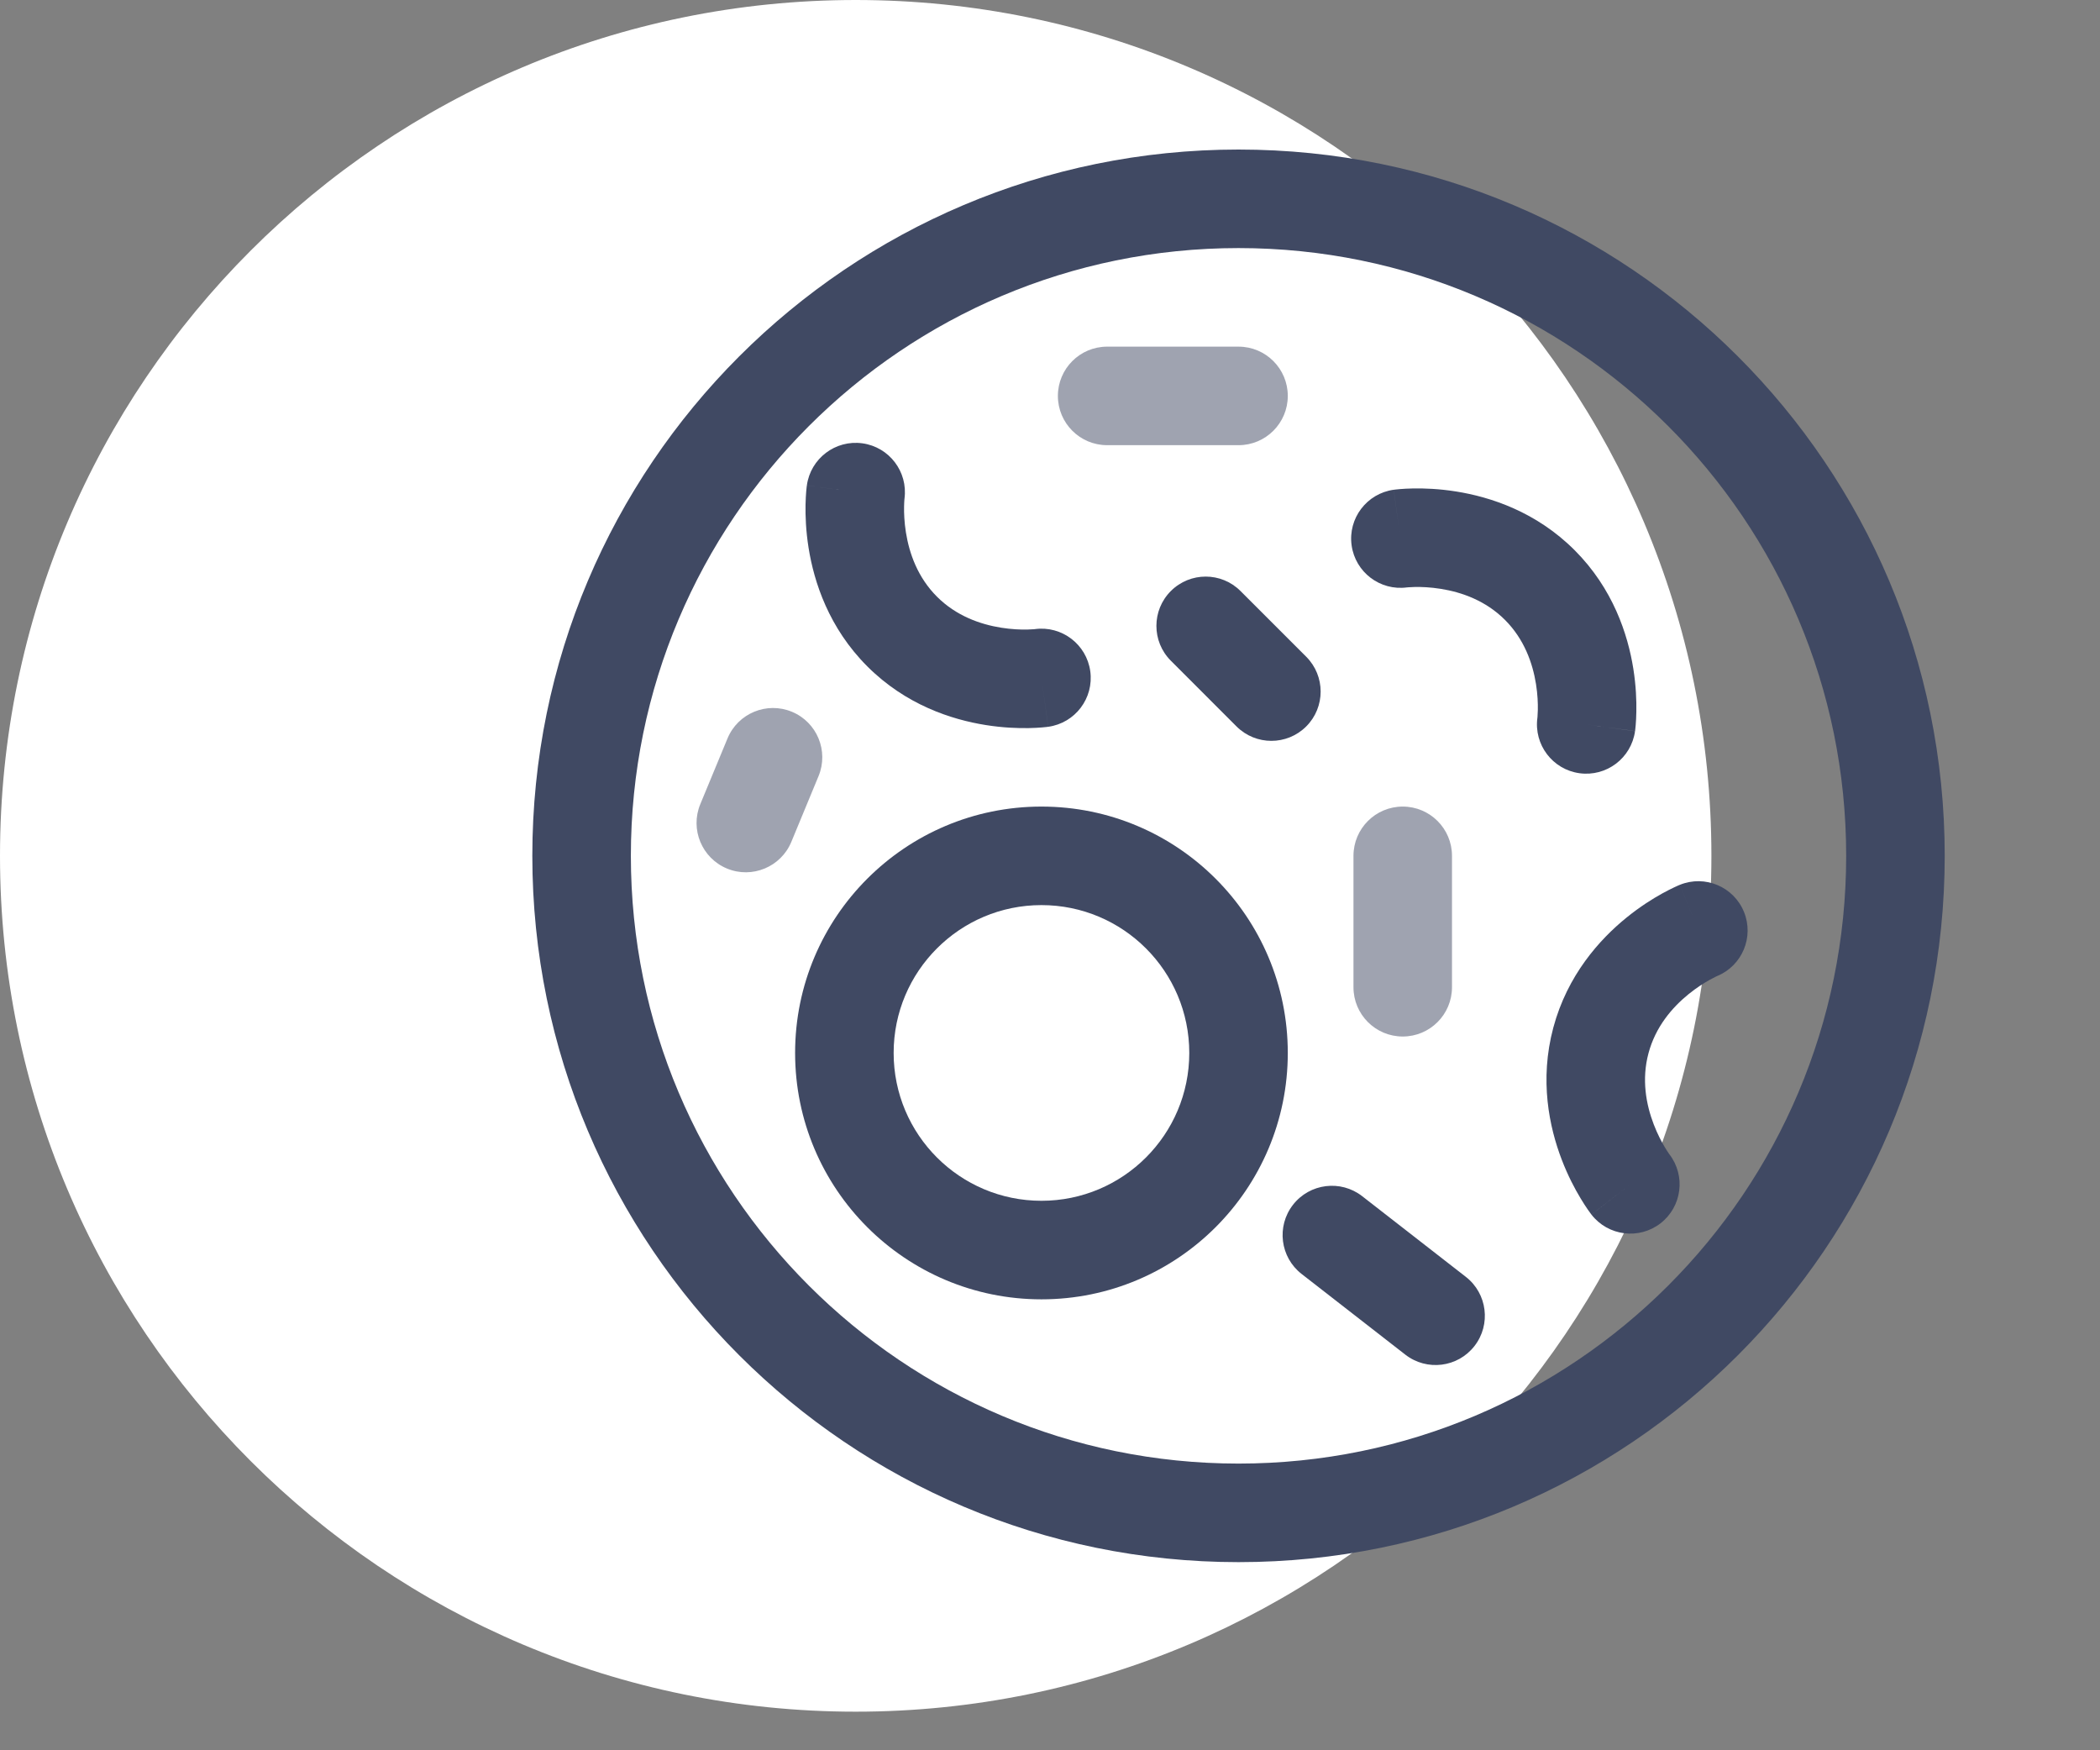
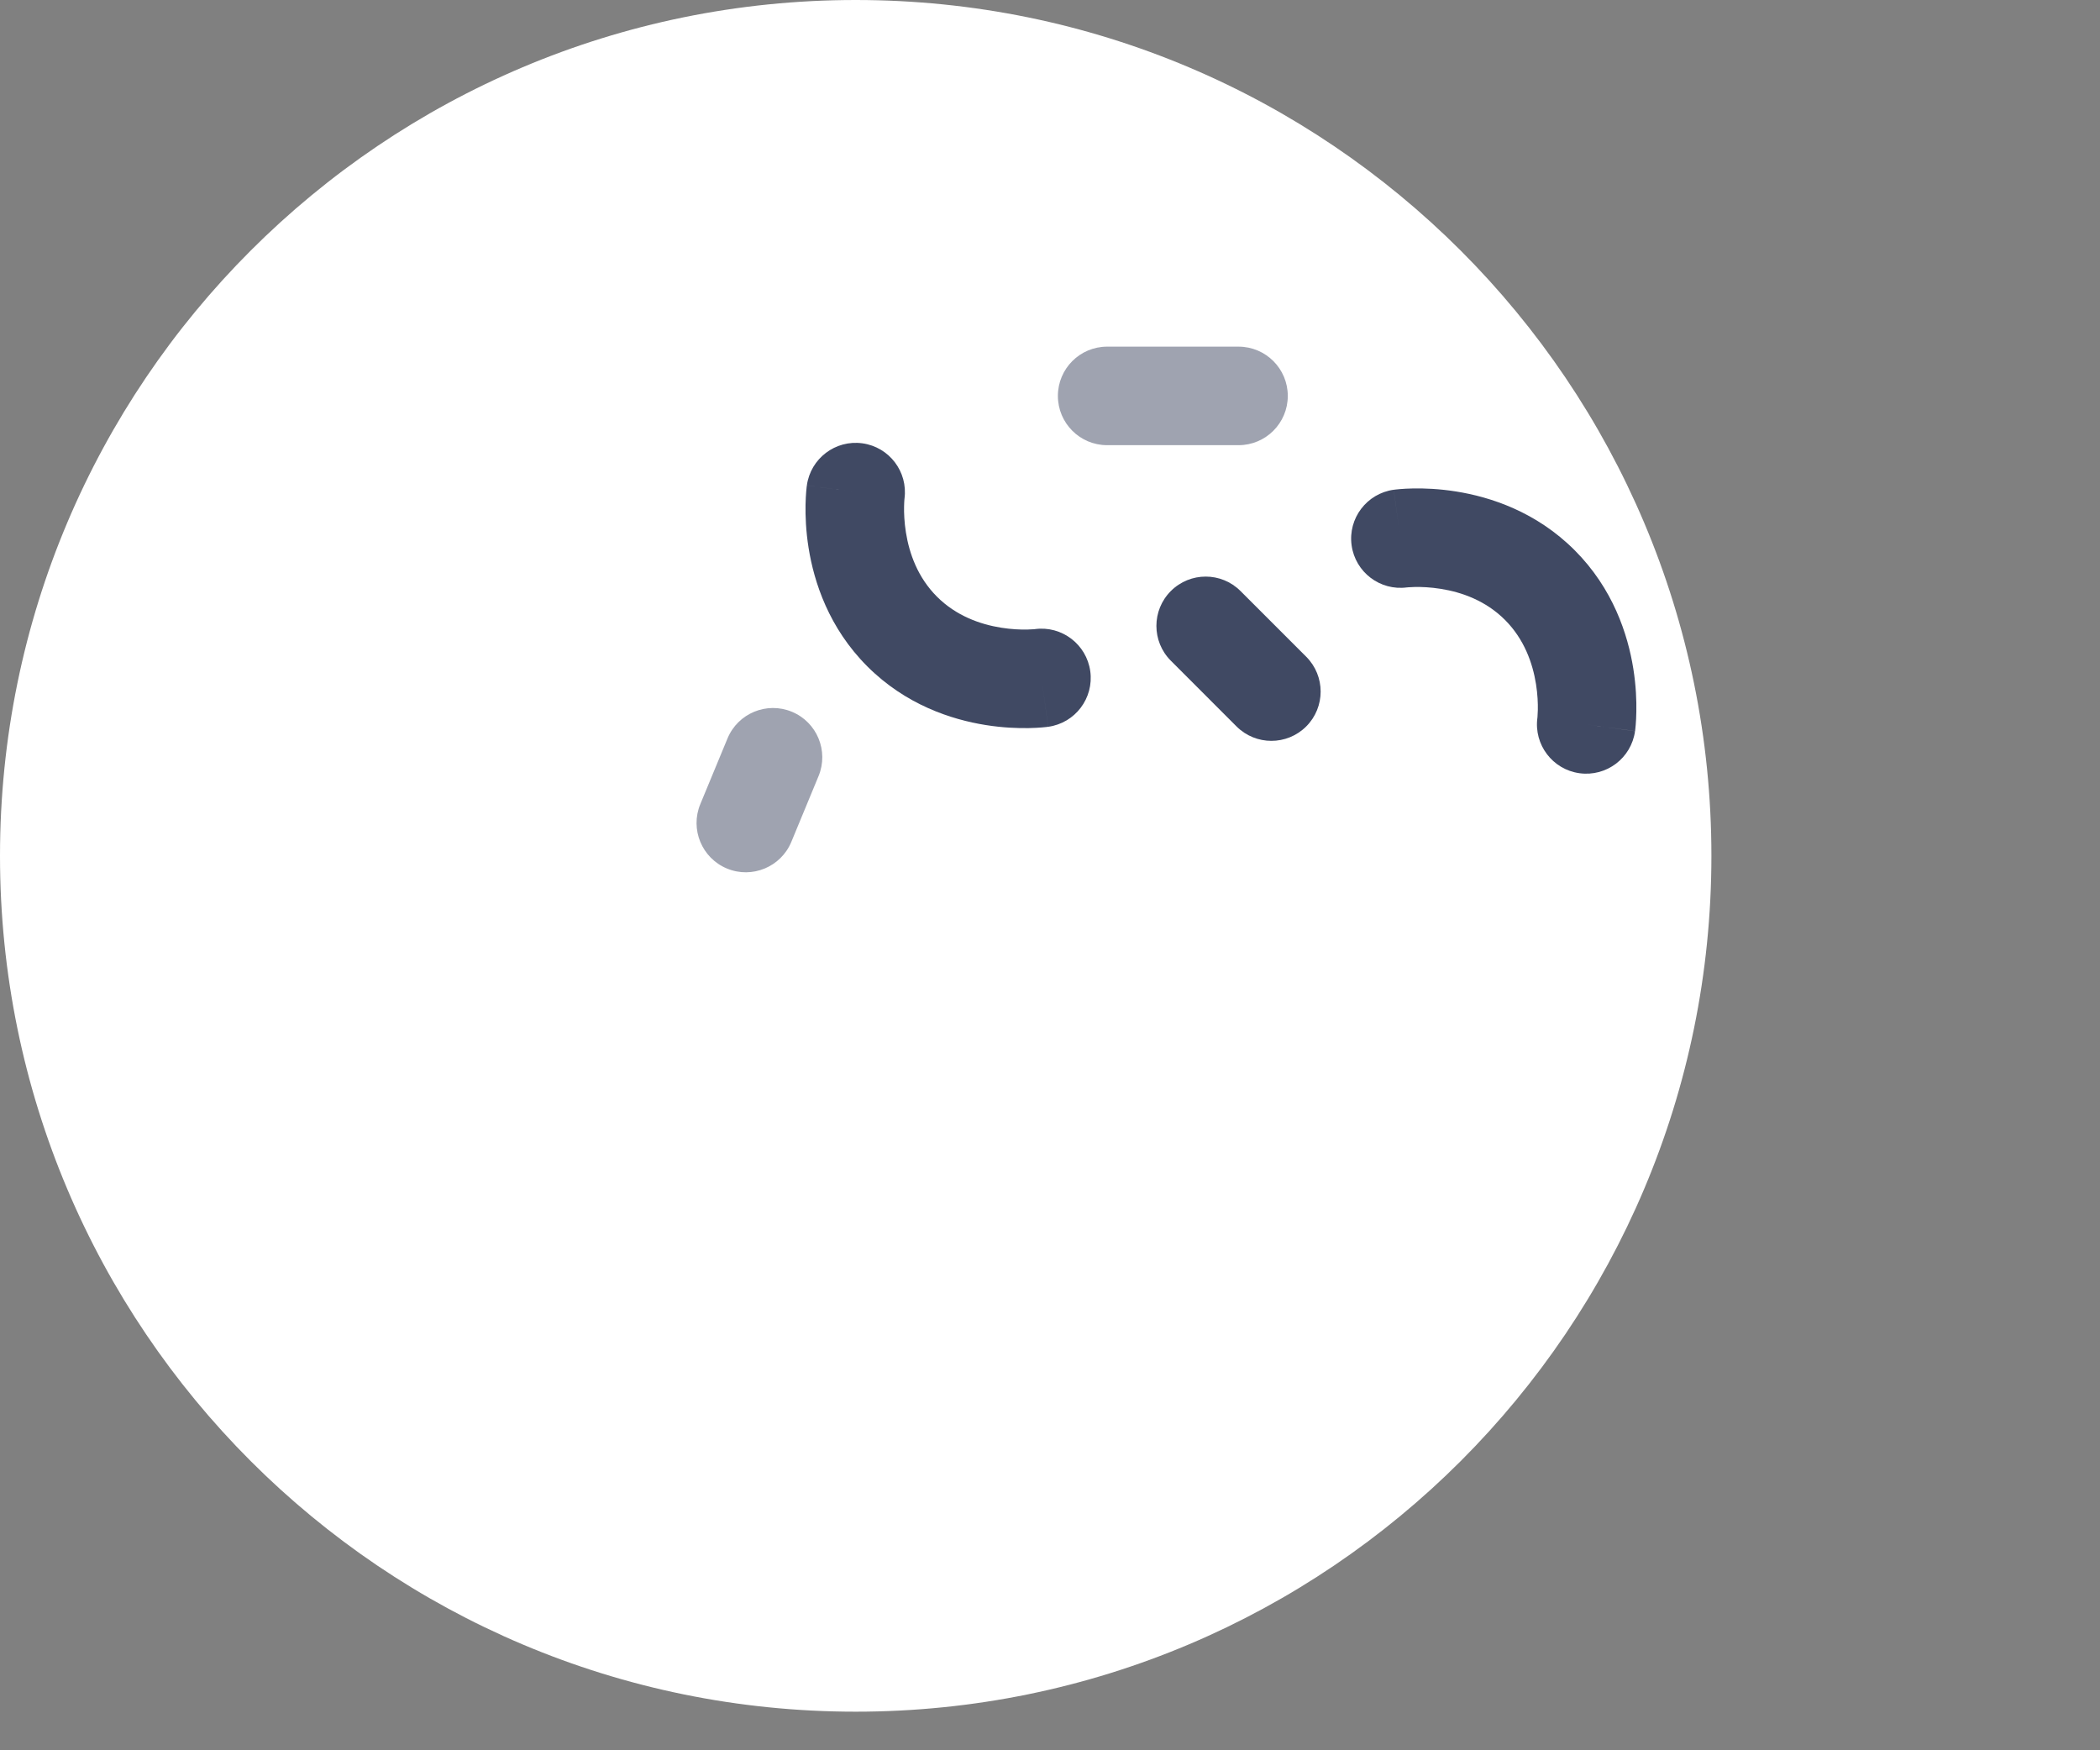
<svg xmlns="http://www.w3.org/2000/svg" fill="none" viewBox="0 0 90 75" height="75" width="90">
  <rect x="0" y="0" width="90" height="75" fill="#808080" stroke="none" />
  <path fill="white" d="M73.346 36.673C73.346 56.927 56.927 73.346 36.673 73.346C16.419 73.346 0 56.927 0 36.673C0 16.419 16.419 0 36.673 0C56.927 0 73.346 16.419 73.346 36.673Z" />
-   <path fill="#404963" d="M79.122 36.673C79.122 22.291 67.463 10.631 53.08 10.63C38.697 10.63 27.037 22.291 27.037 36.673C27.037 51.056 38.697 62.715 53.08 62.715C67.462 62.715 79.122 51.056 79.122 36.673ZM83.345 36.673C83.344 53.388 69.795 66.938 53.08 66.938C36.365 66.938 22.815 53.388 22.814 36.673C22.814 19.958 36.365 6.408 53.08 6.408C69.795 6.408 83.345 19.958 83.345 36.673Z" />
-   <path fill="#404963" d="M50.969 45.119C50.969 41.62 48.132 38.784 44.634 38.784C41.135 38.784 38.299 41.62 38.299 45.119C38.299 48.618 41.135 51.454 44.634 51.454C48.132 51.454 50.969 48.618 50.969 45.119ZM55.191 45.119C55.191 50.95 50.465 55.677 44.634 55.677C38.803 55.677 34.076 50.95 34.076 45.119C34.076 39.288 38.803 34.562 44.634 34.562C50.465 34.562 55.191 39.288 55.191 45.119Z" />
  <path fill="#404963" d="M31.179 31.642C31.625 30.565 32.86 30.053 33.937 30.499C35.015 30.945 35.526 32.18 35.08 33.258L33.915 36.073C33.469 37.15 32.233 37.663 31.156 37.217C30.079 36.77 29.567 35.535 30.013 34.458L31.179 31.642Z" opacity="0.5" />
  <path fill="#404963" d="M60.566 20.93C61.03 20.922 61.671 20.943 62.409 21.061C63.873 21.294 65.835 21.927 67.484 23.576C69.133 25.226 69.765 27.187 69.999 28.651C70.116 29.388 70.138 30.03 70.129 30.494C70.125 30.727 70.114 30.92 70.102 31.062C70.096 31.132 70.09 31.191 70.085 31.235C70.082 31.258 70.08 31.277 70.078 31.293C70.077 31.301 70.076 31.308 70.076 31.315C70.075 31.317 70.074 31.32 70.074 31.322V31.328C70.073 31.329 70.054 31.327 67.981 31.041L70.073 31.33C69.913 32.485 68.848 33.292 67.693 33.133C66.538 32.974 65.731 31.909 65.889 30.754C65.89 30.744 65.891 30.73 65.893 30.711C65.898 30.652 65.904 30.551 65.907 30.418C65.912 30.149 65.9 29.761 65.829 29.315C65.685 28.411 65.322 27.386 64.498 26.562C63.674 25.738 62.649 25.375 61.745 25.232C61.298 25.16 60.91 25.148 60.641 25.152C60.508 25.155 60.407 25.161 60.348 25.166C60.319 25.169 60.3 25.171 60.292 25.172H60.291C60.292 25.172 60.294 25.171 60.296 25.171C60.297 25.171 60.299 25.171 60.3 25.171L60.301 25.17C59.148 25.326 58.085 24.52 57.926 23.366C57.767 22.211 58.575 21.146 59.73 20.986L60.008 23.004C59.744 21.086 59.731 20.991 59.731 20.986L59.733 20.985C59.734 20.985 59.736 20.986 59.737 20.985C59.739 20.985 59.743 20.985 59.746 20.985C59.752 20.984 59.758 20.983 59.766 20.982C59.782 20.98 59.801 20.977 59.824 20.975C59.869 20.97 59.928 20.964 59.998 20.958C60.14 20.946 60.333 20.934 60.566 20.93Z" />
  <path fill="#404963" d="M36.96 18.996C38.111 19.155 38.917 20.215 38.764 21.366L38.765 21.362C38.764 21.37 38.762 21.389 38.759 21.418C38.755 21.477 38.748 21.578 38.746 21.711C38.741 21.98 38.754 22.368 38.825 22.814C38.969 23.718 39.331 24.743 40.155 25.567C40.979 26.391 42.004 26.753 42.908 26.897C43.354 26.968 43.742 26.981 44.011 26.977C44.145 26.974 44.245 26.968 44.304 26.963C44.334 26.96 44.352 26.958 44.36 26.957H44.362C44.361 26.957 44.359 26.958 44.357 26.958H44.35C45.504 26.801 46.567 27.609 46.726 28.763C46.885 29.918 46.078 30.983 44.923 31.143L44.634 29.051C44.907 31.025 44.921 31.136 44.922 31.143L44.92 31.143C44.918 31.144 44.917 31.143 44.916 31.143C44.913 31.144 44.911 31.144 44.908 31.145C44.902 31.145 44.894 31.146 44.886 31.147C44.871 31.149 44.851 31.152 44.829 31.154C44.784 31.159 44.725 31.165 44.655 31.171C44.513 31.183 44.321 31.195 44.087 31.199C43.623 31.207 42.982 31.186 42.244 31.068C40.78 30.835 38.819 30.203 37.17 28.554C35.52 26.904 34.887 24.942 34.654 23.479C34.536 22.741 34.515 22.1 34.523 21.636C34.527 21.403 34.54 21.21 34.551 21.068C34.557 20.997 34.563 20.939 34.568 20.893C34.571 20.871 34.573 20.852 34.575 20.836C34.576 20.828 34.577 20.821 34.578 20.815C34.578 20.812 34.578 20.809 34.579 20.807C34.579 20.805 34.58 20.804 34.58 20.803V20.801C34.584 20.801 34.681 20.813 36.672 21.088L34.58 20.8C34.739 19.645 35.804 18.837 36.96 18.996Z" />
-   <path fill="#404963" d="M71.542 49.458C72.254 50.378 72.087 51.702 71.168 52.417C70.247 53.132 68.92 52.966 68.204 52.045L69.872 50.75C68.205 52.045 68.204 52.044 68.203 52.044L68.202 52.042C68.202 52.042 68.201 52.041 68.2 52.04C68.199 52.038 68.197 52.035 68.195 52.033C68.192 52.028 68.188 52.022 68.183 52.016C68.173 52.004 68.161 51.988 68.148 51.969C68.121 51.933 68.087 51.885 68.046 51.827C67.965 51.71 67.859 51.549 67.739 51.349C67.499 50.951 67.197 50.386 66.93 49.688C66.4 48.304 65.967 46.289 66.57 44.036C67.174 41.783 68.556 40.254 69.707 39.32C70.287 38.849 70.832 38.51 71.239 38.285C71.443 38.172 71.616 38.087 71.744 38.026C71.809 37.996 71.862 37.971 71.903 37.953C71.924 37.944 71.942 37.936 71.956 37.93C71.963 37.927 71.97 37.924 71.976 37.921C71.978 37.92 71.981 37.919 71.984 37.919C71.985 37.918 71.987 37.918 71.987 37.917L71.99 37.917C71.992 37.919 72.022 37.993 72.716 39.699L71.99 37.916C73.071 37.476 74.303 37.996 74.742 39.076C75.181 40.153 74.665 41.382 73.59 41.824C73.581 41.828 73.566 41.835 73.545 41.845C73.491 41.871 73.401 41.916 73.284 41.98C73.049 42.11 72.719 42.315 72.368 42.599C71.657 43.176 70.951 44.003 70.65 45.129C70.348 46.254 70.546 47.323 70.873 48.177C71.035 48.599 71.218 48.942 71.357 49.172C71.425 49.287 71.482 49.371 71.516 49.419C71.528 49.437 71.537 49.45 71.543 49.459L71.542 49.458ZM73.593 41.824H73.59C73.592 41.823 73.594 41.822 73.596 41.822L73.598 41.821C73.597 41.821 73.595 41.823 73.593 41.824Z" />
-   <path fill="#404963" d="M55.414 51.626C56.13 50.706 57.457 50.54 58.378 51.256L62.822 54.714C63.742 55.43 63.908 56.757 63.192 57.677C62.476 58.598 61.149 58.763 60.228 58.047L55.784 54.59C54.863 53.874 54.698 52.547 55.414 51.626Z" />
-   <path fill="#404963" d="M58.006 42.304V36.673C58.006 35.507 58.951 34.562 60.117 34.562C61.283 34.562 62.228 35.507 62.228 36.673V42.304C62.228 43.47 61.283 44.415 60.117 44.415C58.951 44.415 58.006 43.47 58.006 42.304Z" opacity="0.5" />
  <path fill="#404963" d="M53.08 14.854C54.246 14.854 55.191 15.799 55.191 16.965C55.191 18.131 54.246 19.076 53.08 19.076H47.449C46.283 19.076 45.338 18.131 45.338 16.965C45.338 15.799 46.283 14.854 47.449 14.854H53.08Z" opacity="0.5" />
  <path fill="#404963" d="M50.179 25.326C51.004 24.501 52.341 24.501 53.165 25.326L55.981 28.141C56.805 28.966 56.805 30.303 55.981 31.128C55.156 31.952 53.819 31.952 52.994 31.128L50.179 28.312C49.354 27.488 49.354 26.15 50.179 25.326Z" />
</svg>